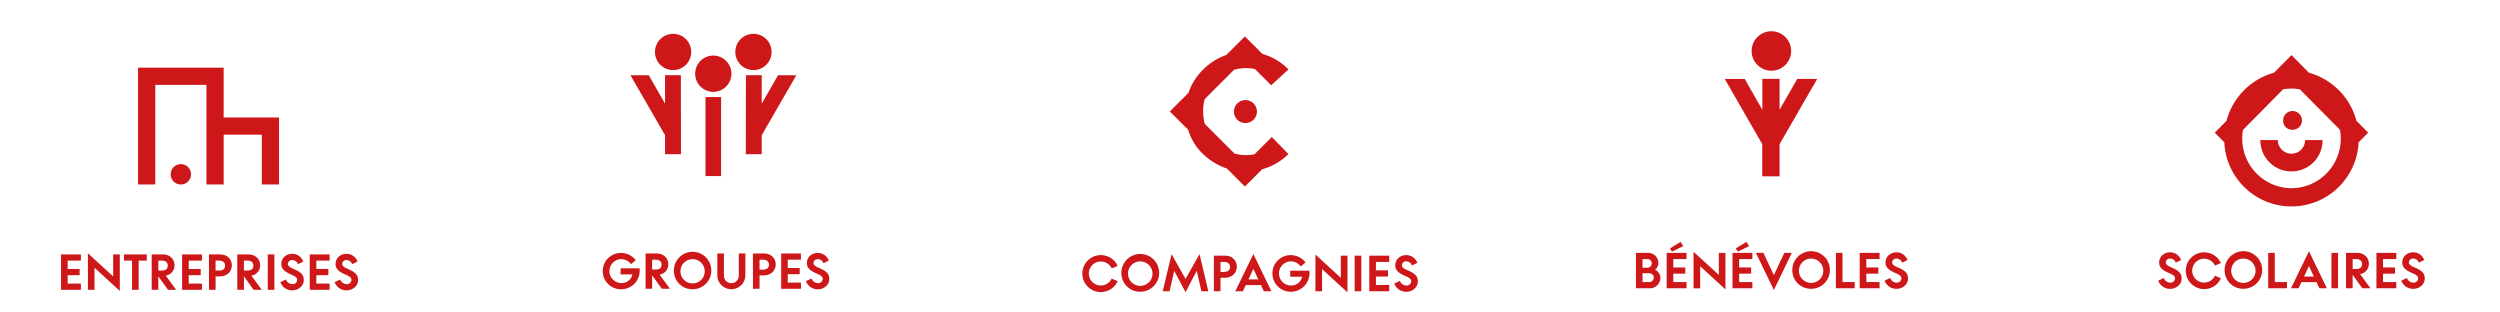
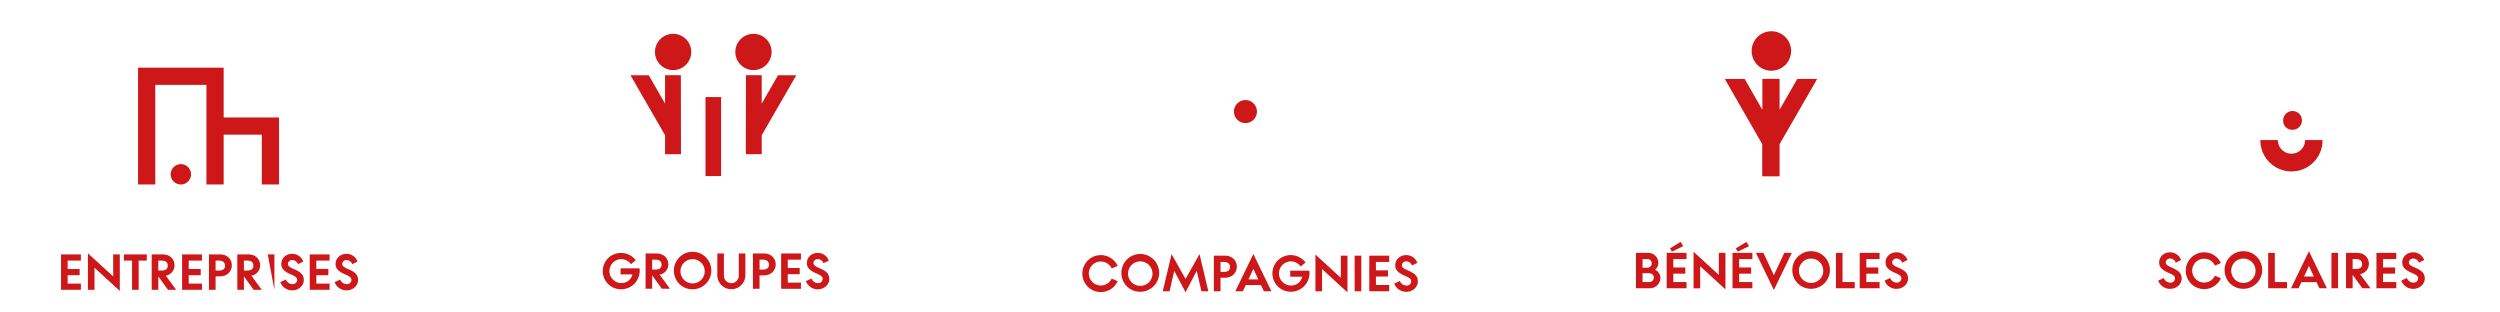
<svg xmlns="http://www.w3.org/2000/svg" width="1370" height="171" viewBox="0 0 1370 171">
  <g id="Groupe_11" data-name="Groupe 11" transform="translate(-138 -5636.917)">
    <g id="Frame_1187-1" data-name="Frame 1187-1" transform="translate(138 5637.833)">
      <rect id="Rectangle_55" data-name="Rectangle 55" width="228" height="169" transform="translate(0 0.083)" fill="none" />
      <path id="Tracé_370" data-name="Tracé 370" d="M113.509,59.126h30.35V95.859h-9.436v-27.3H113.509v27.3h-9.437v-27.3h0V59.126h0V41.268H76.034V95.859H66.6V31.83h46.912ZM90.052,84.7a5.579,5.579,0,1,1-5.579,5.579A5.579,5.579,0,0,1,90.052,84.7Z" transform="translate(9.056 4.328)" fill="#cd1719" />
-       <path id="Tracé_371" data-name="Tracé 371" d="M40.324,121.984v3.408H33.071v4.58h6.571v3.408H33.071v4.608h7.252V141.4H29.445V121.984ZM61.645,142l-13.85-12.7V141.4H44.169V121.384l13.85,12.678V121.984h3.626Zm2.268-20.012H76.427v3.408H71.983v16H68.357v-16H63.913Zm20.748,3.408H82.753v5.425h1.908c2.045,0,3.272-.872,3.272-2.672C87.933,126.237,86.543,125.392,84.662,125.392Zm-5.535,16V121.984h6.107c3.871,0,6.407,2.645,6.407,5.971a5.693,5.693,0,0,1-4.8,5.671l5.7,7.77H88.07l-5.316-7.388V141.4Zm27.545-19.412v3.408H99.42v4.58h6.571v3.408H99.42v4.608h7.252V141.4H95.794V121.984Zm9.353,3.408h-1.881v5.453h1.881c2.072,0,3.3-.9,3.3-2.672C119.324,126.291,117.934,125.392,116.025,125.392Zm-5.507,16V121.984h6.08c3.9,0,6.434,2.672,6.434,6,0,3.353-2.59,6.053-6.543,6.053h-2.345V141.4Zm21.057-16h-1.908v5.425h1.908c2.045,0,3.272-.872,3.272-2.672C134.846,126.237,133.456,125.392,131.575,125.392Zm-5.535,16V121.984h6.107c3.871,0,6.407,2.645,6.407,5.971a5.693,5.693,0,0,1-4.8,5.671l5.7,7.77h-4.471l-5.316-7.388V141.4Zm16.694-19.412h3.626V141.4h-3.626Zm19.437,3.926-2.917,1.445a3.313,3.313,0,0,0-2.972-2.263,2.3,2.3,0,0,0-2.508,2.045c0,1.2.927,1.908,3.435,2.972,4.144,1.772,5.262,3.408,5.262,6,0,3-2.754,5.589-6.352,5.589a6.857,6.857,0,0,1-6.489-4.5l3.054-1.445a3.844,3.844,0,0,0,3.462,2.536,2.447,2.447,0,0,0,2.7-2.263c0-1.2-.763-1.908-3.244-2.972-4.117-1.745-5.453-3.408-5.453-5.807,0-3.217,2.617-5.562,6-5.562A6.36,6.36,0,0,1,162.171,125.91Zm14.444-3.926v3.408h-7.252v4.58h6.571v3.408h-6.571v4.608h7.252V141.4H165.737V121.984Zm15.3,3.926-2.917,1.445a3.313,3.313,0,0,0-2.972-2.263,2.3,2.3,0,0,0-2.508,2.045c0,1.2.927,1.908,3.435,2.972,4.144,1.772,5.262,3.408,5.262,6,0,3-2.754,5.589-6.352,5.589a6.857,6.857,0,0,1-6.489-4.5l3.054-1.445a3.844,3.844,0,0,0,3.462,2.536,2.447,2.447,0,0,0,2.7-2.263c0-1.2-.763-1.908-3.244-2.972-4.117-1.745-5.453-3.408-5.453-5.807,0-3.217,2.617-5.562,6-5.562A6.36,6.36,0,0,1,191.911,125.91Z" transform="translate(4.004 16.507)" fill="#cd1719" />
+       <path id="Tracé_371" data-name="Tracé 371" d="M40.324,121.984v3.408H33.071v4.58h6.571v3.408H33.071v4.608h7.252V141.4H29.445V121.984ZM61.645,142l-13.85-12.7V141.4H44.169V121.384l13.85,12.678V121.984h3.626Zm2.268-20.012H76.427v3.408H71.983v16H68.357v-16H63.913Zm20.748,3.408H82.753v5.425h1.908c2.045,0,3.272-.872,3.272-2.672C87.933,126.237,86.543,125.392,84.662,125.392Zm-5.535,16V121.984h6.107c3.871,0,6.407,2.645,6.407,5.971a5.693,5.693,0,0,1-4.8,5.671l5.7,7.77H88.07l-5.316-7.388V141.4Zm27.545-19.412v3.408H99.42v4.58h6.571v3.408H99.42v4.608h7.252V141.4H95.794V121.984Zm9.353,3.408h-1.881v5.453h1.881c2.072,0,3.3-.9,3.3-2.672C119.324,126.291,117.934,125.392,116.025,125.392Zm-5.507,16V121.984h6.08c3.9,0,6.434,2.672,6.434,6,0,3.353-2.59,6.053-6.543,6.053h-2.345V141.4Zm21.057-16h-1.908v5.425h1.908c2.045,0,3.272-.872,3.272-2.672C134.846,126.237,133.456,125.392,131.575,125.392Zm-5.535,16V121.984h6.107c3.871,0,6.407,2.645,6.407,5.971a5.693,5.693,0,0,1-4.8,5.671l5.7,7.77h-4.471l-5.316-7.388V141.4Zm16.694-19.412h3.626V141.4Zm19.437,3.926-2.917,1.445a3.313,3.313,0,0,0-2.972-2.263,2.3,2.3,0,0,0-2.508,2.045c0,1.2.927,1.908,3.435,2.972,4.144,1.772,5.262,3.408,5.262,6,0,3-2.754,5.589-6.352,5.589a6.857,6.857,0,0,1-6.489-4.5l3.054-1.445a3.844,3.844,0,0,0,3.462,2.536,2.447,2.447,0,0,0,2.7-2.263c0-1.2-.763-1.908-3.244-2.972-4.117-1.745-5.453-3.408-5.453-5.807,0-3.217,2.617-5.562,6-5.562A6.36,6.36,0,0,1,162.171,125.91Zm14.444-3.926v3.408h-7.252v4.58h6.571v3.408h-6.571v4.608h7.252V141.4H165.737V121.984Zm15.3,3.926-2.917,1.445a3.313,3.313,0,0,0-2.972-2.263,2.3,2.3,0,0,0-2.508,2.045c0,1.2.927,1.908,3.435,2.972,4.144,1.772,5.262,3.408,5.262,6,0,3-2.754,5.589-6.352,5.589a6.857,6.857,0,0,1-6.489-4.5l3.054-1.445a3.844,3.844,0,0,0,3.462,2.536,2.447,2.447,0,0,0,2.7-2.263c0-1.2-.763-1.908-3.244-2.972-4.117-1.745-5.453-3.408-5.453-5.807,0-3.217,2.617-5.562,6-5.562A6.36,6.36,0,0,1,191.911,125.91Z" transform="translate(4.004 16.507)" fill="#cd1719" />
    </g>
    <g id="Frame_1187-2" data-name="Frame 1187-2" transform="translate(416.333 5637.833)">
-       <rect id="Rectangle_56" data-name="Rectangle 56" width="228" height="168" transform="translate(-0.333 0.083)" fill="none" />
      <path id="Tracé_372" data-name="Tracé 372" d="M123.909,51.173l8.911-15.528h10.029l-18.94,32.83V78.886h-8.724l.062-43.283h8.662Z" transform="translate(15.186 4.694)" fill="#cd1719" />
      <path id="Tracé_373" data-name="Tracé 373" d="M78.287,51.173,69.375,35.645H59.347l18.941,32.83V78.886h8.724L86.949,35.6H78.287Z" transform="translate(7.824 4.694)" fill="#cd1719" />
-       <path id="Tracé_374" data-name="Tracé 374" d="M100.6,45.973a9.935,9.935,0,1,0-9.935-9.935A9.932,9.932,0,0,0,100.6,45.973Z" transform="translate(11.953 3.441)" fill="#cd1719" />
      <path id="Tracé_375" data-name="Tracé 375" d="M120.049,35.44a9.935,9.935,0,1,0-9.935-9.935A9.932,9.932,0,0,0,120.049,35.44Z" transform="translate(14.518 2.053)" fill="#cd1719" />
      <path id="Tracé_376" data-name="Tracé 376" d="M81.143,35.44a9.935,9.935,0,1,0-9.935-9.935A9.932,9.932,0,0,0,81.143,35.44Z" transform="translate(9.388 2.053)" fill="#cd1719" />
      <path id="Tracé_377" data-name="Tracé 377" d="M95.664,46.188h8.544V89.471H95.664Z" transform="translate(12.612 6.09)" fill="#cd1719" />
      <path id="Tracé_378" data-name="Tracé 378" d="M64.022,125.668l-2.635,2.146a6.768,6.768,0,0,0-5.406-2.771,6.561,6.561,0,0,0,.136,13.12,6.019,6.019,0,0,0,6.058-4.754H55.683V130.1h10.4a9.143,9.143,0,0,1,.081,1.2,10.153,10.153,0,0,1-10.187,10.268,9.956,9.956,0,1,1-.027-19.911A10.217,10.217,0,0,1,64.022,125.668Zm10.874-.326h-1.9v5.406h1.9c2.037,0,3.26-.869,3.26-2.662C78.156,126.184,76.771,125.342,74.9,125.342Zm-5.514,15.945V121.947h6.085c3.857,0,6.384,2.635,6.384,5.949a5.673,5.673,0,0,1-4.781,5.65l5.677,7.742H78.292l-5.3-7.361v7.361Zm15.52-9.643a10.26,10.26,0,1,1,10.268,9.915A10.112,10.112,0,0,1,84.9,131.644Zm3.613-.054a6.643,6.643,0,1,0,6.655-6.519A6.614,6.614,0,0,0,88.514,131.59Zm20.182-9.643h3.613v12.142a4.075,4.075,0,1,0,8.149,0V121.947h3.613v11.979a7.688,7.688,0,0,1-15.375,0Zm25.011,3.4h-1.874v5.433h1.874c2.064,0,3.287-.9,3.287-2.662C136.994,126.239,135.609,125.342,133.707,125.342Zm-5.487,15.945V121.947h6.058c3.884,0,6.411,2.662,6.411,5.976,0,3.341-2.581,6.03-6.519,6.03h-2.336v7.334Zm26.3-19.341v3.4H147.3v4.564h6.547v3.4H147.3v4.591h7.226v3.4H143.686V121.947Zm15.24,3.912-2.907,1.44a3.3,3.3,0,0,0-2.961-2.255,2.286,2.286,0,0,0-2.5,2.037c0,1.2.924,1.9,3.423,2.961,4.129,1.766,5.243,3.4,5.243,5.976,0,2.988-2.744,5.569-6.329,5.569a6.832,6.832,0,0,1-6.465-4.482l3.042-1.44a3.83,3.83,0,0,0,3.45,2.526,2.438,2.438,0,0,0,2.689-2.255c0-1.2-.761-1.9-3.233-2.961-4.1-1.739-5.433-3.4-5.433-5.786,0-3.205,2.608-5.541,5.976-5.541A6.337,6.337,0,0,1,169.764,125.858Z" transform="translate(6.059 16.038)" fill="#cd1719" />
    </g>
    <g id="Frame_1187-3" data-name="Frame 1187-3" transform="translate(708.833 5637.833)">
      <rect id="Rectangle_57" data-name="Rectangle 57" width="228" height="170" transform="translate(0.167 0.083)" fill="none" />
      <path id="Tracé_379" data-name="Tracé 379" d="M98.59,47.235a6.3,6.3,0,1,0,6.3,6.3A6.3,6.3,0,0,0,98.59,47.235Z" transform="translate(13.074 6.692)" fill="#cd1719" />
-       <path id="Tracé_380" data-name="Tracé 380" d="M107.982,81.225a25.242,25.242,0,0,1-4.989.48,22.731,22.731,0,0,1-6.028-.811L80.651,64.58a26.421,26.421,0,0,1-.879-6.85,24.789,24.789,0,0,1,.879-6.713l16.1-16.086a24.462,24.462,0,0,1,6.5-.856,25.306,25.306,0,0,1,4.909.468l8.9,8.905,9.487-8.677a31.978,31.978,0,0,0-14.282-8.483l-9.624-9.613L92.433,26.882a32.68,32.68,0,0,0-12.49,7.809,31.9,31.9,0,0,0-8.209,12.9L61.528,57.8,71.586,67.856a30.161,30.161,0,0,0,9.3,14.339,34.62,34.62,0,0,0,11.9,6.873l9.864,9.864,9.453-9.453a32.469,32.469,0,0,0,14.408-8.346l-9.11-9.327Z" transform="translate(8.717 2.362)" fill="#cd1719" />
      <path id="Tracé_381" data-name="Tracé 381" d="M38.874,127.641l-3.261,1.37a6.574,6.574,0,1,0-5.973,9.371,6.5,6.5,0,0,0,5.946-3.781L38.9,136a10.127,10.127,0,1,1-.027-8.357Zm2.06,4.165a10.349,10.349,0,1,1,10.357,10A10.2,10.2,0,0,1,40.934,131.806Zm3.644-.055a6.7,6.7,0,1,0,6.713-6.576A6.672,6.672,0,0,0,44.578,131.751Zm19.014,9.782,4.85-20.358,7.645,13.618,7.672-13.618,4.822,20.358H84.8l-2.576-11.179-6.138,11.7-6.192-11.7-2.548,11.179Zm33.555-16.084H95.256v5.48h1.891c2.082,0,3.315-.9,3.315-2.685C100.462,126.353,99.065,125.449,97.147,125.449Zm-5.535,16.084V122.024h6.11c3.918,0,6.466,2.685,6.466,6.028,0,3.37-2.6,6.083-6.576,6.083H95.256v7.4Zm21.647-12.275-2.685,5.781h5.4Zm-4.138,8.878-1.617,3.4h-4.137l9.892-20.413,9.891,20.413h-4.137l-1.589-3.4Zm32.741-12.357-2.658,2.165a6.826,6.826,0,0,0-5.453-2.795,6.618,6.618,0,0,0,.137,13.234,6.071,6.071,0,0,0,6.11-4.8H133.45v-3.343h10.494a9.225,9.225,0,0,1,.082,1.206,10.241,10.241,0,0,1-10.275,10.357,10.042,10.042,0,1,1-.027-20.084A10.306,10.306,0,0,1,141.862,125.778Zm22.969,16.358-13.919-12.768v12.166h-3.644V121.421l13.919,12.741V122.024h3.644Zm3.924-20.112H172.4v19.509h-3.644Zm18.96,0v3.425h-7.288v4.6h6.6v3.425h-6.6v4.631h7.288v3.425H176.782V122.024Zm15.373,3.946-2.932,1.452a3.329,3.329,0,0,0-2.987-2.274,2.306,2.306,0,0,0-2.521,2.055c0,1.206.932,1.918,3.452,2.987,4.165,1.781,5.288,3.425,5.288,6.028,0,3.014-2.767,5.617-6.384,5.617a6.891,6.891,0,0,1-6.521-4.521l3.069-1.452a3.863,3.863,0,0,0,3.48,2.548,2.459,2.459,0,0,0,2.713-2.274c0-1.206-.767-1.918-3.261-2.987-4.137-1.754-5.48-3.425-5.48-5.836,0-3.233,2.63-5.59,6.028-5.59A6.392,6.392,0,0,1,203.087,125.97Z" transform="translate(2.755 17.159)" fill="#cd1719" />
    </g>
    <g id="Frame_1187-4" data-name="Frame 1187-4" transform="translate(994.667 5637)">
      <rect id="Rectangle_58" data-name="Rectangle 58" width="228" height="169" transform="translate(0.333 -0.083)" fill="none" />
      <path id="Tracé_382" data-name="Tracé 382" d="M117.645,38.005l-9.7,16.9V37.96H98.515V54.943l-9.69-16.938H77.908L98.447,73.744V91.4h9.5V73.744l20.618-35.738Z" transform="translate(10.594 5.162)" fill="#cd1719" />
      <path id="Tracé_383" data-name="Tracé 383" d="M101.693,36.629A10.815,10.815,0,1,0,90.878,25.815,10.811,10.811,0,0,0,101.693,36.629Z" transform="translate(12.358 2.04)" fill="#cd1719" />
      <path id="Tracé_384" data-name="Tracé 384" d="M41.982,133.757h-3.3v4.88h3.572a2.445,2.445,0,0,0,2.59-2.454C44.844,134.847,43.863,133.757,41.982,133.757Zm-.845-7.716H38.683v4.744h2.481a2.436,2.436,0,0,0,2.563-2.454A2.339,2.339,0,0,0,41.137,126.041Zm-6.08,16V122.633h6.571a5.564,5.564,0,0,1,5.725,5.535,4.729,4.729,0,0,1-1.827,3.708,5.029,5.029,0,0,1,2.944,4.417,5.8,5.8,0,0,1-5.862,5.753Zm27.732-19.412v3.408H55.536v4.58h6.571v3.408H55.536v4.608h7.252v3.408H51.91V122.633ZM53.71,120.18l5.834-3.572,1.418,2.345-6.162,3Zm30.4,22.465-13.85-12.7v12.105H66.634V122.033l13.85,12.678V122.633H84.11Zm14.755-20.012v3.408H91.613v4.58h6.571v3.408H91.613v4.608h7.252v3.408H87.987V122.633Zm-9.079-2.454,5.834-3.572,1.418,2.345-6.162,3Zm11.016,2.454h4.117l5.725,12.214,5.725-12.214h4.117l-9.842,20.339Zm19.961,9.733a10.3,10.3,0,1,1,10.306,9.951A10.15,10.15,0,0,1,120.763,132.366Zm3.626-.055a6.667,6.667,0,1,0,6.68-6.543A6.638,6.638,0,0,0,124.389,132.312Zm20.255-9.679h3.626v16h6.68v3.408H144.643Zm23.925,0v3.408h-7.252v4.58h6.571v3.408h-6.571v4.608h7.252v3.408H157.69V122.633Zm15.3,3.926L180.947,128a3.313,3.313,0,0,0-2.972-2.263,2.3,2.3,0,0,0-2.508,2.045c0,1.2.927,1.908,3.435,2.972,4.144,1.772,5.262,3.408,5.262,6,0,3-2.754,5.589-6.352,5.589a6.857,6.857,0,0,1-6.489-4.5l3.054-1.445a3.844,3.844,0,0,0,3.462,2.536,2.447,2.447,0,0,0,2.7-2.263c0-1.2-.763-1.908-3.244-2.972-4.117-1.745-5.453-3.408-5.453-5.807,0-3.217,2.617-5.562,6-5.562A6.36,6.36,0,0,1,183.864,126.559Z" transform="translate(4.767 15.857)" fill="#cd1719" />
    </g>
    <g id="Frame_1187" data-name="Frame 1187" transform="translate(1279.667 5637)">
-       <rect id="Rectangle_59" data-name="Rectangle 59" width="228" height="169" transform="translate(0.333 -0.083)" fill="none" />
-       <path id="Tracé_385" data-name="Tracé 385" d="M147.466,69.014l-6.435-6.508A37.221,37.221,0,0,0,114.978,36.16l-9.543-9.65-9.543,9.65A37.22,37.22,0,0,0,69.839,62.506L63.4,69.014l5.24,5.3a36.831,36.831,0,0,0,73.583,0ZM105.447,99.462A27.174,27.174,0,0,1,78.458,72.169a28.855,28.855,0,0,1,.395-4.651l22-22.256a26.626,26.626,0,0,1,4.6-.4,27.919,27.919,0,0,1,4.6.4l21.995,22.244a27.51,27.51,0,0,1,.4,4.651,27.174,27.174,0,0,1-26.99,27.293Z" transform="translate(8.622 3.605)" fill="#cd1719" />
      <path id="Tracé_386" data-name="Tracé 386" d="M102.443,74.963A7.461,7.461,0,0,1,94.99,67.51H85.4a17.04,17.04,0,1,0,34.079,0H109.9A7.462,7.462,0,0,1,102.443,74.963Z" transform="translate(11.614 9.18)" fill="#cd1719" />
      <path id="Tracé_387" data-name="Tracé 387" d="M100.947,63.734A5.147,5.147,0,1,0,96.4,58.622,4.857,4.857,0,0,0,100.947,63.734Z" transform="translate(13.11 7.277)" fill="#cd1719" />
      <path id="Tracé_388" data-name="Tracé 388" d="M48.655,125.946l-2.917,1.445a3.313,3.313,0,0,0-2.972-2.263,2.3,2.3,0,0,0-2.508,2.045c0,1.2.927,1.908,3.435,2.972,4.144,1.772,5.262,3.408,5.262,6,0,3-2.754,5.589-6.352,5.589a6.857,6.857,0,0,1-6.489-4.5l3.054-1.445a3.844,3.844,0,0,0,3.462,2.536,2.447,2.447,0,0,0,2.7-2.263c0-1.2-.763-1.908-3.244-2.972-4.117-1.745-5.453-3.408-5.453-5.807,0-3.217,2.617-5.562,6-5.562A6.36,6.36,0,0,1,48.655,125.946Zm21.805,1.663-3.244,1.363a6.541,6.541,0,1,0-5.943,9.324,6.47,6.47,0,0,0,5.916-3.762l3.3,1.39a10.077,10.077,0,1,1-.027-8.315Zm2.05,4.144A10.3,10.3,0,1,1,82.815,141.7,10.149,10.149,0,0,1,72.509,131.753Zm3.626-.055a6.667,6.667,0,1,0,6.68-6.543A6.638,6.638,0,0,0,76.135,131.7Zm20.255-9.679h3.626v16h6.68v3.408H96.391Zm22.338,7.2-2.672,5.753h5.371Zm-4.117,8.833L113,141.431h-4.117l9.842-20.311,9.842,20.311h-4.117l-1.581-3.381Zm16.445-16.031h3.626v19.412h-3.626Zm13.522,3.408H142.67v5.425h1.908c2.045,0,3.272-.872,3.272-2.672C147.85,126.273,146.459,125.428,144.578,125.428Zm-5.535,16V122.02h6.107c3.871,0,6.407,2.645,6.407,5.971a5.693,5.693,0,0,1-4.8,5.671l5.7,7.77h-4.471l-5.316-7.388v7.388Zm27.545-19.412v3.408h-7.252v4.58h6.571v3.408h-6.571v4.608h7.252v3.408H155.711V122.02Zm15.3,3.926-2.917,1.445A3.313,3.313,0,0,0,176,125.128a2.3,2.3,0,0,0-2.508,2.045c0,1.2.927,1.908,3.435,2.972,4.144,1.772,5.262,3.408,5.262,6,0,3-2.754,5.589-6.352,5.589a6.857,6.857,0,0,1-6.489-4.5l3.054-1.445a3.844,3.844,0,0,0,3.462,2.536,2.447,2.447,0,0,0,2.7-2.263c0-1.2-.763-1.908-3.244-2.972-4.117-1.745-5.453-3.408-5.453-5.807,0-3.217,2.617-5.562,6-5.562A6.36,6.36,0,0,1,181.885,125.946Z" transform="translate(4.911 16.471)" fill="#cd1719" />
    </g>
  </g>
</svg>